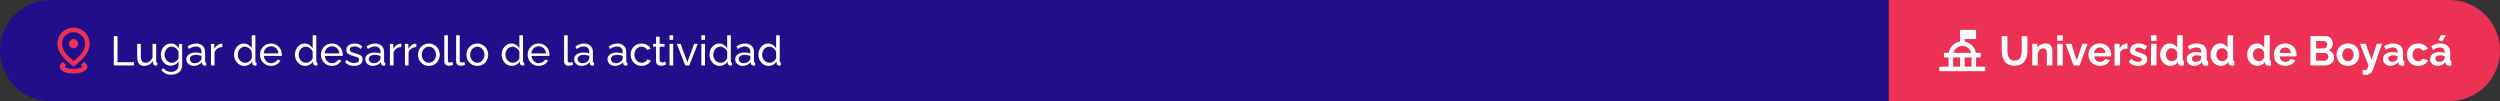
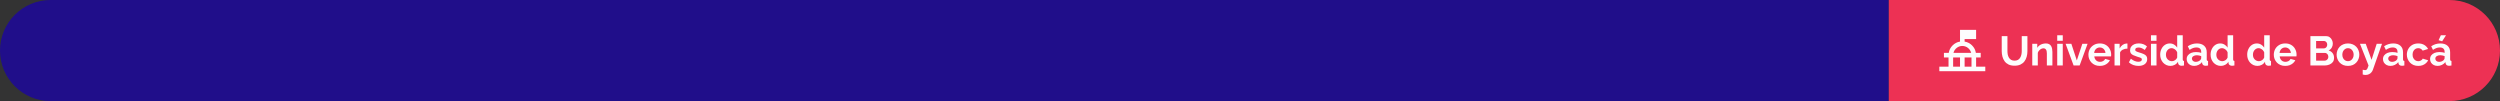
<svg xmlns="http://www.w3.org/2000/svg" width="1088" height="44" viewBox="0 0 1088 44" fill="none">
  <rect x="0" y="0" width="1088" height="44" fill="#333333" stroke="none" />
  <path d="M0 22C0 9.85 9.85 0 22 0H822V44H22C9.85 44 0 34.15 0 22Z" fill="#200E8A" />
  <mask id="mask0_512_2409" style="mask-type:alpha" maskUnits="userSpaceOnUse" x="20" y="10" width="24" height="24">
    <rect x="20" y="10" width="24" height="24" fill="#D9D9D9" />
  </mask>
  <g mask="url(#mask0_512_2409)">
-     <path d="M32 32C30.233 32 28.792 31.721 27.675 31.163C26.558 30.604 26 29.883 26 29C26 28.6 26.121 28.229 26.363 27.887C26.604 27.546 26.942 27.25 27.375 27L28.95 28.475C28.8 28.542 28.637 28.617 28.462 28.7C28.288 28.783 28.15 28.883 28.05 29C28.267 29.267 28.767 29.5 29.55 29.7C30.333 29.9 31.15 30 32 30C32.85 30 33.671 29.9 34.462 29.7C35.254 29.5 35.758 29.267 35.975 29C35.858 28.867 35.708 28.758 35.525 28.675C35.342 28.592 35.167 28.517 35 28.45L36.55 26.95C37.017 27.217 37.375 27.521 37.625 27.863C37.875 28.204 38 28.583 38 29C38 29.883 37.442 30.604 36.325 31.163C35.208 31.721 33.767 32 32 32ZM32.025 26.5C33.675 25.283 34.917 24.062 35.75 22.837C36.583 21.613 37 20.383 37 19.15C37 17.45 36.458 16.167 35.375 15.3C34.292 14.433 33.167 14 32 14C30.833 14 29.708 14.433 28.625 15.3C27.542 16.167 27 17.45 27 19.15C27 20.267 27.408 21.429 28.225 22.637C29.042 23.846 30.308 25.133 32.025 26.5ZM32 29C29.65 27.267 27.896 25.583 26.738 23.95C25.579 22.317 25 20.717 25 19.15C25 17.967 25.212 16.929 25.637 16.038C26.062 15.146 26.608 14.4 27.275 13.8C27.942 13.2 28.692 12.75 29.525 12.45C30.358 12.15 31.183 12 32 12C32.817 12 33.642 12.15 34.475 12.45C35.308 12.75 36.058 13.2 36.725 13.8C37.392 14.4 37.938 15.146 38.362 16.038C38.788 16.929 39 17.967 39 19.15C39 20.717 38.421 22.317 37.263 23.95C36.104 25.583 34.35 27.267 32 29ZM32 21C32.55 21 33.021 20.804 33.413 20.413C33.804 20.021 34 19.55 34 19C34 18.45 33.804 17.979 33.413 17.587C33.021 17.196 32.55 17 32 17C31.45 17 30.979 17.196 30.587 17.587C30.196 17.979 30 18.45 30 19C30 19.55 30.196 20.021 30.587 20.413C30.979 20.804 31.45 21 32 21Z" fill="#ED3154" />
-   </g>
-   <path d="M49.53 28.5V15.72H51.15V27.06H58.278V28.5H49.53ZM59.7 24.738V19.104H61.284V24.432C61.284 25.392 61.452 26.112 61.788 26.592C62.124 27.072 62.622 27.312 63.282 27.312C63.714 27.312 64.128 27.222 64.524 27.042C64.932 26.85 65.298 26.58 65.622 26.232C65.946 25.884 66.198 25.47 66.378 24.99V19.104H67.962V26.7C67.962 26.892 67.998 27.036 68.07 27.132C68.154 27.216 68.286 27.264 68.466 27.276V28.5C68.286 28.524 68.142 28.536 68.034 28.536C67.938 28.548 67.842 28.554 67.746 28.554C67.446 28.554 67.188 28.464 66.972 28.284C66.756 28.092 66.642 27.858 66.63 27.582L66.594 26.484C66.186 27.18 65.634 27.72 64.938 28.104C64.254 28.488 63.504 28.68 62.688 28.68C61.704 28.68 60.96 28.35 60.456 27.69C59.952 27.018 59.7 26.034 59.7 24.738ZM74.344 28.608C73.708 28.608 73.12 28.482 72.58 28.23C72.052 27.966 71.596 27.612 71.212 27.168C70.828 26.712 70.528 26.196 70.312 25.62C70.108 25.044 70.006 24.444 70.006 23.82C70.006 23.16 70.108 22.536 70.312 21.948C70.528 21.36 70.828 20.844 71.212 20.4C71.608 19.944 72.07 19.59 72.598 19.338C73.126 19.074 73.714 18.942 74.362 18.942C75.142 18.942 75.82 19.134 76.396 19.518C76.984 19.902 77.476 20.388 77.872 20.976V19.104H79.276V28.392C79.276 29.28 79.06 30.03 78.628 30.642C78.208 31.254 77.632 31.716 76.9 32.028C76.18 32.352 75.376 32.514 74.488 32.514C73.432 32.514 72.568 32.328 71.896 31.956C71.224 31.584 70.666 31.08 70.222 30.444L71.14 29.634C71.512 30.186 71.992 30.6 72.58 30.876C73.18 31.152 73.816 31.29 74.488 31.29C75.064 31.29 75.592 31.182 76.072 30.966C76.564 30.762 76.954 30.444 77.242 30.012C77.542 29.58 77.692 29.04 77.692 28.392V26.736C77.344 27.312 76.864 27.768 76.252 28.104C75.652 28.44 75.016 28.608 74.344 28.608ZM74.83 27.312C75.166 27.312 75.49 27.252 75.802 27.132C76.114 27.012 76.402 26.856 76.666 26.664C76.93 26.46 77.152 26.232 77.332 25.98C77.512 25.728 77.632 25.47 77.692 25.206V22.506C77.524 22.074 77.284 21.696 76.972 21.372C76.66 21.036 76.306 20.778 75.91 20.598C75.514 20.406 75.106 20.31 74.686 20.31C74.206 20.31 73.774 20.412 73.39 20.616C73.018 20.82 72.7 21.096 72.436 21.444C72.172 21.78 71.968 22.158 71.824 22.578C71.68 22.998 71.608 23.424 71.608 23.856C71.608 24.324 71.692 24.768 71.86 25.188C72.028 25.596 72.256 25.962 72.544 26.286C72.832 26.61 73.174 26.862 73.57 27.042C73.966 27.222 74.386 27.312 74.83 27.312ZM81.095 25.782C81.095 25.182 81.263 24.666 81.599 24.234C81.947 23.79 82.421 23.448 83.021 23.208C83.621 22.968 84.317 22.848 85.109 22.848C85.529 22.848 85.973 22.884 86.441 22.956C86.909 23.016 87.323 23.112 87.683 23.244V22.56C87.683 21.84 87.467 21.276 87.035 20.868C86.603 20.448 85.991 20.238 85.199 20.238C84.683 20.238 84.185 20.334 83.705 20.526C83.237 20.706 82.739 20.97 82.211 21.318L81.635 20.202C82.247 19.782 82.859 19.47 83.471 19.266C84.083 19.05 84.719 18.942 85.379 18.942C86.579 18.942 87.527 19.278 88.223 19.95C88.919 20.61 89.267 21.534 89.267 22.722V26.7C89.267 26.892 89.303 27.036 89.375 27.132C89.459 27.216 89.591 27.264 89.771 27.276V28.5C89.615 28.524 89.477 28.542 89.357 28.554C89.249 28.566 89.159 28.572 89.087 28.572C88.715 28.572 88.433 28.47 88.241 28.266C88.061 28.062 87.959 27.846 87.935 27.618L87.899 27.024C87.491 27.552 86.957 27.96 86.297 28.248C85.637 28.536 84.983 28.68 84.335 28.68C83.711 28.68 83.153 28.554 82.661 28.302C82.169 28.038 81.785 27.69 81.509 27.258C81.233 26.814 81.095 26.322 81.095 25.782ZM87.215 26.448C87.359 26.28 87.473 26.112 87.557 25.944C87.641 25.764 87.683 25.614 87.683 25.494V24.324C87.311 24.18 86.921 24.072 86.513 24C86.105 23.916 85.703 23.874 85.307 23.874C84.503 23.874 83.849 24.036 83.345 24.36C82.853 24.672 82.607 25.104 82.607 25.656C82.607 25.956 82.685 26.25 82.841 26.538C83.009 26.814 83.249 27.042 83.561 27.222C83.885 27.402 84.281 27.492 84.749 27.492C85.241 27.492 85.709 27.396 86.153 27.204C86.597 27 86.951 26.748 87.215 26.448ZM96.767 20.49C95.975 20.502 95.273 20.706 94.662 21.102C94.061 21.486 93.635 22.02 93.383 22.704V28.5H91.799V19.104H93.275V21.282C93.6 20.634 94.025 20.112 94.553 19.716C95.094 19.308 95.657 19.08 96.246 19.032C96.365 19.032 96.468 19.032 96.552 19.032C96.635 19.032 96.707 19.038 96.767 19.05V20.49ZM101.857 23.82C101.857 22.932 102.037 22.122 102.397 21.39C102.769 20.646 103.273 20.052 103.909 19.608C104.557 19.164 105.295 18.942 106.123 18.942C106.879 18.942 107.557 19.14 108.157 19.536C108.757 19.932 109.225 20.412 109.561 20.976V15.36H111.145V26.7C111.145 26.892 111.181 27.036 111.253 27.132C111.337 27.216 111.469 27.264 111.649 27.276V28.5C111.349 28.548 111.115 28.572 110.947 28.572C110.635 28.572 110.359 28.464 110.119 28.248C109.891 28.032 109.777 27.792 109.777 27.528V26.736C109.405 27.336 108.907 27.81 108.283 28.158C107.659 28.506 107.011 28.68 106.339 28.68C105.691 28.68 105.091 28.554 104.539 28.302C103.999 28.038 103.525 27.678 103.117 27.222C102.721 26.766 102.409 26.25 102.181 25.674C101.965 25.086 101.857 24.468 101.857 23.82ZM109.561 25.206V22.506C109.417 22.098 109.183 21.732 108.859 21.408C108.535 21.072 108.169 20.808 107.761 20.616C107.365 20.412 106.969 20.31 106.573 20.31C106.105 20.31 105.679 20.412 105.295 20.616C104.923 20.808 104.599 21.072 104.323 21.408C104.059 21.732 103.855 22.104 103.711 22.524C103.567 22.944 103.495 23.382 103.495 23.838C103.495 24.306 103.573 24.75 103.729 25.17C103.897 25.59 104.125 25.962 104.413 26.286C104.713 26.61 105.055 26.862 105.439 27.042C105.835 27.222 106.261 27.312 106.717 27.312C107.005 27.312 107.299 27.258 107.599 27.15C107.911 27.042 108.205 26.892 108.481 26.7C108.757 26.508 108.991 26.286 109.183 26.034C109.375 25.77 109.501 25.494 109.561 25.206ZM117.948 28.68C117.24 28.68 116.592 28.554 116.004 28.302C115.428 28.038 114.924 27.684 114.492 27.24C114.072 26.784 113.742 26.262 113.502 25.674C113.274 25.086 113.16 24.462 113.16 23.802C113.16 22.914 113.364 22.104 113.772 21.372C114.18 20.64 114.744 20.052 115.464 19.608C116.196 19.164 117.03 18.942 117.966 18.942C118.914 18.942 119.736 19.17 120.432 19.626C121.14 20.07 121.686 20.658 122.07 21.39C122.466 22.11 122.664 22.89 122.664 23.73C122.664 23.85 122.658 23.97 122.646 24.09C122.646 24.198 122.64 24.282 122.628 24.342H114.834C114.882 24.954 115.05 25.5 115.338 25.98C115.638 26.448 116.022 26.82 116.49 27.096C116.958 27.36 117.462 27.492 118.002 27.492C118.578 27.492 119.118 27.348 119.622 27.06C120.138 26.772 120.492 26.394 120.684 25.926L122.052 26.304C121.848 26.76 121.542 27.168 121.134 27.528C120.738 27.888 120.264 28.17 119.712 28.374C119.172 28.578 118.584 28.68 117.948 28.68ZM114.78 23.244H121.188C121.14 22.632 120.966 22.092 120.666 21.624C120.366 21.156 119.982 20.79 119.514 20.526C119.046 20.262 118.53 20.13 117.966 20.13C117.414 20.13 116.904 20.262 116.436 20.526C115.968 20.79 115.584 21.156 115.284 21.624C114.996 22.092 114.828 22.632 114.78 23.244ZM128.365 23.82C128.365 22.932 128.545 22.122 128.905 21.39C129.277 20.646 129.781 20.052 130.417 19.608C131.065 19.164 131.803 18.942 132.631 18.942C133.387 18.942 134.065 19.14 134.665 19.536C135.265 19.932 135.733 20.412 136.069 20.976V15.36H137.653V26.7C137.653 26.892 137.689 27.036 137.761 27.132C137.845 27.216 137.977 27.264 138.157 27.276V28.5C137.857 28.548 137.623 28.572 137.455 28.572C137.143 28.572 136.867 28.464 136.627 28.248C136.399 28.032 136.285 27.792 136.285 27.528V26.736C135.913 27.336 135.415 27.81 134.791 28.158C134.167 28.506 133.519 28.68 132.847 28.68C132.199 28.68 131.599 28.554 131.047 28.302C130.507 28.038 130.033 27.678 129.625 27.222C129.229 26.766 128.917 26.25 128.689 25.674C128.473 25.086 128.365 24.468 128.365 23.82ZM136.069 25.206V22.506C135.925 22.098 135.691 21.732 135.367 21.408C135.043 21.072 134.677 20.808 134.269 20.616C133.873 20.412 133.477 20.31 133.081 20.31C132.613 20.31 132.187 20.412 131.803 20.616C131.431 20.808 131.107 21.072 130.831 21.408C130.567 21.732 130.363 22.104 130.219 22.524C130.075 22.944 130.003 23.382 130.003 23.838C130.003 24.306 130.081 24.75 130.237 25.17C130.405 25.59 130.633 25.962 130.921 26.286C131.221 26.61 131.563 26.862 131.947 27.042C132.343 27.222 132.769 27.312 133.225 27.312C133.513 27.312 133.807 27.258 134.107 27.15C134.419 27.042 134.713 26.892 134.989 26.7C135.265 26.508 135.499 26.286 135.691 26.034C135.883 25.77 136.009 25.494 136.069 25.206ZM144.456 28.68C143.748 28.68 143.1 28.554 142.512 28.302C141.936 28.038 141.432 27.684 141 27.24C140.58 26.784 140.25 26.262 140.01 25.674C139.782 25.086 139.668 24.462 139.668 23.802C139.668 22.914 139.872 22.104 140.28 21.372C140.688 20.64 141.252 20.052 141.972 19.608C142.704 19.164 143.538 18.942 144.474 18.942C145.422 18.942 146.244 19.17 146.94 19.626C147.648 20.07 148.194 20.658 148.578 21.39C148.974 22.11 149.172 22.89 149.172 23.73C149.172 23.85 149.166 23.97 149.154 24.09C149.154 24.198 149.148 24.282 149.136 24.342H141.342C141.39 24.954 141.558 25.5 141.846 25.98C142.146 26.448 142.53 26.82 142.998 27.096C143.466 27.36 143.97 27.492 144.51 27.492C145.086 27.492 145.626 27.348 146.13 27.06C146.646 26.772 147 26.394 147.192 25.926L148.56 26.304C148.356 26.76 148.05 27.168 147.642 27.528C147.246 27.888 146.772 28.17 146.22 28.374C145.68 28.578 145.092 28.68 144.456 28.68ZM141.288 23.244H147.696C147.648 22.632 147.474 22.092 147.174 21.624C146.874 21.156 146.49 20.79 146.022 20.526C145.554 20.262 145.038 20.13 144.474 20.13C143.922 20.13 143.412 20.262 142.944 20.526C142.476 20.79 142.092 21.156 141.792 21.624C141.504 22.092 141.336 22.632 141.288 23.244ZM154.154 28.68C153.374 28.68 152.642 28.554 151.958 28.302C151.274 28.038 150.686 27.648 150.194 27.132L150.806 26.016C151.346 26.52 151.886 26.88 152.426 27.096C152.966 27.312 153.518 27.42 154.082 27.42C154.73 27.42 155.258 27.3 155.666 27.06C156.074 26.808 156.278 26.442 156.278 25.962C156.278 25.614 156.17 25.356 155.954 25.188C155.75 25.02 155.456 24.882 155.072 24.774C154.688 24.654 154.232 24.522 153.704 24.378C153.056 24.186 152.51 23.982 152.066 23.766C151.622 23.55 151.286 23.28 151.058 22.956C150.83 22.632 150.716 22.224 150.716 21.732C150.716 21.132 150.872 20.628 151.184 20.22C151.496 19.8 151.922 19.482 152.462 19.266C153.014 19.05 153.638 18.942 154.334 18.942C155.03 18.942 155.66 19.05 156.224 19.266C156.788 19.482 157.274 19.8 157.682 20.22L156.962 21.318C156.59 20.934 156.182 20.652 155.738 20.472C155.294 20.28 154.796 20.184 154.244 20.184C153.92 20.184 153.602 20.226 153.29 20.31C152.978 20.382 152.72 20.52 152.516 20.724C152.312 20.916 152.21 21.192 152.21 21.552C152.21 21.852 152.288 22.092 152.444 22.272C152.612 22.44 152.852 22.584 153.164 22.704C153.488 22.824 153.878 22.956 154.334 23.1C155.042 23.304 155.654 23.508 156.17 23.712C156.698 23.916 157.106 24.18 157.394 24.504C157.682 24.828 157.826 25.278 157.826 25.854C157.826 26.742 157.49 27.438 156.818 27.942C156.146 28.434 155.258 28.68 154.154 28.68ZM158.983 25.782C158.983 25.182 159.151 24.666 159.487 24.234C159.835 23.79 160.309 23.448 160.909 23.208C161.509 22.968 162.205 22.848 162.997 22.848C163.417 22.848 163.861 22.884 164.329 22.956C164.797 23.016 165.211 23.112 165.571 23.244V22.56C165.571 21.84 165.355 21.276 164.923 20.868C164.491 20.448 163.879 20.238 163.087 20.238C162.571 20.238 162.073 20.334 161.593 20.526C161.125 20.706 160.627 20.97 160.099 21.318L159.523 20.202C160.135 19.782 160.747 19.47 161.359 19.266C161.971 19.05 162.607 18.942 163.267 18.942C164.467 18.942 165.415 19.278 166.111 19.95C166.807 20.61 167.155 21.534 167.155 22.722V26.7C167.155 26.892 167.191 27.036 167.263 27.132C167.347 27.216 167.479 27.264 167.659 27.276V28.5C167.503 28.524 167.365 28.542 167.245 28.554C167.137 28.566 167.047 28.572 166.975 28.572C166.603 28.572 166.321 28.47 166.129 28.266C165.949 28.062 165.847 27.846 165.823 27.618L165.787 27.024C165.379 27.552 164.845 27.96 164.185 28.248C163.525 28.536 162.871 28.68 162.223 28.68C161.599 28.68 161.041 28.554 160.549 28.302C160.057 28.038 159.673 27.69 159.397 27.258C159.121 26.814 158.983 26.322 158.983 25.782ZM165.103 26.448C165.247 26.28 165.361 26.112 165.445 25.944C165.529 25.764 165.571 25.614 165.571 25.494V24.324C165.199 24.18 164.809 24.072 164.401 24C163.993 23.916 163.591 23.874 163.195 23.874C162.391 23.874 161.737 24.036 161.233 24.36C160.741 24.672 160.495 25.104 160.495 25.656C160.495 25.956 160.573 26.25 160.729 26.538C160.897 26.814 161.137 27.042 161.449 27.222C161.773 27.402 162.169 27.492 162.637 27.492C163.129 27.492 163.597 27.396 164.041 27.204C164.485 27 164.839 26.748 165.103 26.448ZM174.656 20.49C173.864 20.502 173.162 20.706 172.55 21.102C171.95 21.486 171.524 22.02 171.272 22.704V28.5H169.688V19.104H171.164V21.282C171.488 20.634 171.914 20.112 172.442 19.716C172.982 19.308 173.546 19.08 174.134 19.032C174.254 19.032 174.356 19.032 174.44 19.032C174.524 19.032 174.596 19.038 174.656 19.05V20.49ZM181.195 20.49C180.403 20.502 179.701 20.706 179.089 21.102C178.489 21.486 178.063 22.02 177.811 22.704V28.5H176.227V19.104H177.703V21.282C178.027 20.634 178.453 20.112 178.981 19.716C179.521 19.308 180.085 19.08 180.673 19.032C180.793 19.032 180.895 19.032 180.979 19.032C181.063 19.032 181.135 19.038 181.195 19.05V20.49ZM186.642 28.68C185.934 28.68 185.292 28.554 184.716 28.302C184.14 28.038 183.642 27.684 183.222 27.24C182.802 26.784 182.478 26.262 182.25 25.674C182.022 25.086 181.908 24.468 181.908 23.82C181.908 23.16 182.022 22.536 182.25 21.948C182.478 21.36 182.802 20.844 183.222 20.4C183.642 19.944 184.14 19.59 184.716 19.338C185.304 19.074 185.946 18.942 186.642 18.942C187.35 18.942 187.992 19.074 188.568 19.338C189.144 19.59 189.642 19.944 190.062 20.4C190.494 20.844 190.824 21.36 191.052 21.948C191.28 22.536 191.394 23.16 191.394 23.82C191.394 24.468 191.28 25.086 191.052 25.674C190.824 26.262 190.5 26.784 190.08 27.24C189.66 27.684 189.156 28.038 188.568 28.302C187.992 28.554 187.35 28.68 186.642 28.68ZM183.528 23.838C183.528 24.486 183.666 25.074 183.942 25.602C184.23 26.13 184.608 26.55 185.076 26.862C185.544 27.162 186.066 27.312 186.642 27.312C187.218 27.312 187.74 27.156 188.208 26.844C188.688 26.532 189.066 26.112 189.342 25.584C189.63 25.044 189.774 24.45 189.774 23.802C189.774 23.154 189.63 22.566 189.342 22.038C189.066 21.51 188.688 21.09 188.208 20.778C187.74 20.466 187.218 20.31 186.642 20.31C186.066 20.31 185.544 20.472 185.076 20.796C184.608 21.108 184.23 21.528 183.942 22.056C183.666 22.584 183.528 23.178 183.528 23.838ZM193.349 15.36H194.933V26.07C194.933 26.586 195.005 26.904 195.149 27.024C195.293 27.144 195.467 27.204 195.671 27.204C195.923 27.204 196.163 27.18 196.391 27.132C196.619 27.072 196.811 27.012 196.967 26.952L197.219 28.248C196.955 28.356 196.643 28.446 196.283 28.518C195.923 28.59 195.605 28.626 195.329 28.626C194.717 28.626 194.231 28.452 193.871 28.104C193.523 27.756 193.349 27.27 193.349 26.646V15.36ZM198.5 15.36H200.084V26.07C200.084 26.586 200.156 26.904 200.3 27.024C200.444 27.144 200.618 27.204 200.822 27.204C201.074 27.204 201.314 27.18 201.542 27.132C201.77 27.072 201.962 27.012 202.118 26.952L202.37 28.248C202.106 28.356 201.794 28.446 201.434 28.518C201.074 28.59 200.756 28.626 200.48 28.626C199.868 28.626 199.382 28.452 199.022 28.104C198.674 27.756 198.5 27.27 198.5 26.646V15.36ZM207.718 28.68C207.01 28.68 206.368 28.554 205.792 28.302C205.216 28.038 204.718 27.684 204.298 27.24C203.878 26.784 203.554 26.262 203.326 25.674C203.098 25.086 202.984 24.468 202.984 23.82C202.984 23.16 203.098 22.536 203.326 21.948C203.554 21.36 203.878 20.844 204.298 20.4C204.718 19.944 205.216 19.59 205.792 19.338C206.38 19.074 207.022 18.942 207.718 18.942C208.426 18.942 209.068 19.074 209.644 19.338C210.22 19.59 210.718 19.944 211.138 20.4C211.57 20.844 211.9 21.36 212.128 21.948C212.356 22.536 212.47 23.16 212.47 23.82C212.47 24.468 212.356 25.086 212.128 25.674C211.9 26.262 211.576 26.784 211.156 27.24C210.736 27.684 210.232 28.038 209.644 28.302C209.068 28.554 208.426 28.68 207.718 28.68ZM204.604 23.838C204.604 24.486 204.742 25.074 205.018 25.602C205.306 26.13 205.684 26.55 206.152 26.862C206.62 27.162 207.142 27.312 207.718 27.312C208.294 27.312 208.816 27.156 209.284 26.844C209.764 26.532 210.142 26.112 210.418 25.584C210.706 25.044 210.85 24.45 210.85 23.802C210.85 23.154 210.706 22.566 210.418 22.038C210.142 21.51 209.764 21.09 209.284 20.778C208.816 20.466 208.294 20.31 207.718 20.31C207.142 20.31 206.62 20.472 206.152 20.796C205.684 21.108 205.306 21.528 205.018 22.056C204.742 22.584 204.604 23.178 204.604 23.838ZM218.33 23.82C218.33 22.932 218.51 22.122 218.87 21.39C219.242 20.646 219.746 20.052 220.382 19.608C221.03 19.164 221.768 18.942 222.596 18.942C223.352 18.942 224.03 19.14 224.63 19.536C225.23 19.932 225.698 20.412 226.034 20.976V15.36H227.618V26.7C227.618 26.892 227.654 27.036 227.726 27.132C227.81 27.216 227.942 27.264 228.122 27.276V28.5C227.822 28.548 227.588 28.572 227.42 28.572C227.108 28.572 226.832 28.464 226.592 28.248C226.364 28.032 226.25 27.792 226.25 27.528V26.736C225.878 27.336 225.38 27.81 224.756 28.158C224.132 28.506 223.484 28.68 222.812 28.68C222.164 28.68 221.564 28.554 221.012 28.302C220.472 28.038 219.998 27.678 219.59 27.222C219.194 26.766 218.882 26.25 218.654 25.674C218.438 25.086 218.33 24.468 218.33 23.82ZM226.034 25.206V22.506C225.89 22.098 225.656 21.732 225.332 21.408C225.008 21.072 224.642 20.808 224.234 20.616C223.838 20.412 223.442 20.31 223.046 20.31C222.578 20.31 222.152 20.412 221.768 20.616C221.396 20.808 221.072 21.072 220.796 21.408C220.532 21.732 220.328 22.104 220.184 22.524C220.04 22.944 219.968 23.382 219.968 23.838C219.968 24.306 220.046 24.75 220.202 25.17C220.37 25.59 220.598 25.962 220.886 26.286C221.186 26.61 221.528 26.862 221.912 27.042C222.308 27.222 222.734 27.312 223.19 27.312C223.478 27.312 223.772 27.258 224.072 27.15C224.384 27.042 224.678 26.892 224.954 26.7C225.23 26.508 225.464 26.286 225.656 26.034C225.848 25.77 225.974 25.494 226.034 25.206ZM234.42 28.68C233.712 28.68 233.064 28.554 232.476 28.302C231.9 28.038 231.396 27.684 230.964 27.24C230.544 26.784 230.214 26.262 229.974 25.674C229.746 25.086 229.632 24.462 229.632 23.802C229.632 22.914 229.836 22.104 230.244 21.372C230.652 20.64 231.216 20.052 231.936 19.608C232.668 19.164 233.502 18.942 234.438 18.942C235.386 18.942 236.208 19.17 236.904 19.626C237.612 20.07 238.158 20.658 238.542 21.39C238.938 22.11 239.136 22.89 239.136 23.73C239.136 23.85 239.13 23.97 239.118 24.09C239.118 24.198 239.112 24.282 239.1 24.342H231.306C231.354 24.954 231.522 25.5 231.81 25.98C232.11 26.448 232.494 26.82 232.962 27.096C233.43 27.36 233.934 27.492 234.474 27.492C235.05 27.492 235.59 27.348 236.094 27.06C236.61 26.772 236.964 26.394 237.156 25.926L238.524 26.304C238.32 26.76 238.014 27.168 237.606 27.528C237.21 27.888 236.736 28.17 236.184 28.374C235.644 28.578 235.056 28.68 234.42 28.68ZM231.252 23.244H237.66C237.612 22.632 237.438 22.092 237.138 21.624C236.838 21.156 236.454 20.79 235.986 20.526C235.518 20.262 235.002 20.13 234.438 20.13C233.886 20.13 233.376 20.262 232.908 20.526C232.44 20.79 232.056 21.156 231.756 21.624C231.468 22.092 231.3 22.632 231.252 23.244ZM245.486 15.36H247.07V26.07C247.07 26.586 247.142 26.904 247.286 27.024C247.43 27.144 247.604 27.204 247.808 27.204C248.06 27.204 248.3 27.18 248.528 27.132C248.756 27.072 248.948 27.012 249.104 26.952L249.356 28.248C249.092 28.356 248.78 28.446 248.42 28.518C248.06 28.59 247.742 28.626 247.466 28.626C246.854 28.626 246.368 28.452 246.008 28.104C245.66 27.756 245.486 27.27 245.486 26.646V15.36ZM249.862 25.782C249.862 25.182 250.03 24.666 250.366 24.234C250.714 23.79 251.188 23.448 251.788 23.208C252.388 22.968 253.084 22.848 253.876 22.848C254.296 22.848 254.74 22.884 255.208 22.956C255.676 23.016 256.09 23.112 256.45 23.244V22.56C256.45 21.84 256.234 21.276 255.802 20.868C255.37 20.448 254.758 20.238 253.966 20.238C253.45 20.238 252.952 20.334 252.472 20.526C252.004 20.706 251.506 20.97 250.978 21.318L250.402 20.202C251.014 19.782 251.626 19.47 252.238 19.266C252.85 19.05 253.486 18.942 254.146 18.942C255.346 18.942 256.294 19.278 256.99 19.95C257.686 20.61 258.034 21.534 258.034 22.722V26.7C258.034 26.892 258.07 27.036 258.142 27.132C258.226 27.216 258.358 27.264 258.538 27.276V28.5C258.382 28.524 258.244 28.542 258.124 28.554C258.016 28.566 257.926 28.572 257.854 28.572C257.482 28.572 257.2 28.47 257.008 28.266C256.828 28.062 256.726 27.846 256.702 27.618L256.666 27.024C256.258 27.552 255.724 27.96 255.064 28.248C254.404 28.536 253.75 28.68 253.102 28.68C252.478 28.68 251.92 28.554 251.428 28.302C250.936 28.038 250.552 27.69 250.276 27.258C250 26.814 249.862 26.322 249.862 25.782ZM255.982 26.448C256.126 26.28 256.24 26.112 256.324 25.944C256.408 25.764 256.45 25.614 256.45 25.494V24.324C256.078 24.18 255.688 24.072 255.28 24C254.872 23.916 254.47 23.874 254.074 23.874C253.27 23.874 252.616 24.036 252.112 24.36C251.62 24.672 251.374 25.104 251.374 25.656C251.374 25.956 251.452 26.25 251.608 26.538C251.776 26.814 252.016 27.042 252.328 27.222C252.652 27.402 253.048 27.492 253.516 27.492C254.008 27.492 254.476 27.396 254.92 27.204C255.364 27 255.718 26.748 255.982 26.448ZM264.382 25.782C264.382 25.182 264.55 24.666 264.886 24.234C265.234 23.79 265.708 23.448 266.308 23.208C266.908 22.968 267.604 22.848 268.396 22.848C268.816 22.848 269.26 22.884 269.728 22.956C270.196 23.016 270.61 23.112 270.97 23.244V22.56C270.97 21.84 270.754 21.276 270.322 20.868C269.89 20.448 269.278 20.238 268.486 20.238C267.97 20.238 267.472 20.334 266.992 20.526C266.524 20.706 266.026 20.97 265.498 21.318L264.922 20.202C265.534 19.782 266.146 19.47 266.758 19.266C267.37 19.05 268.006 18.942 268.666 18.942C269.866 18.942 270.814 19.278 271.51 19.95C272.206 20.61 272.554 21.534 272.554 22.722V26.7C272.554 26.892 272.59 27.036 272.662 27.132C272.746 27.216 272.878 27.264 273.058 27.276V28.5C272.902 28.524 272.764 28.542 272.644 28.554C272.536 28.566 272.446 28.572 272.374 28.572C272.002 28.572 271.72 28.47 271.528 28.266C271.348 28.062 271.246 27.846 271.222 27.618L271.186 27.024C270.778 27.552 270.244 27.96 269.584 28.248C268.924 28.536 268.27 28.68 267.622 28.68C266.998 28.68 266.44 28.554 265.948 28.302C265.456 28.038 265.072 27.69 264.796 27.258C264.52 26.814 264.382 26.322 264.382 25.782ZM270.502 26.448C270.646 26.28 270.76 26.112 270.844 25.944C270.928 25.764 270.97 25.614 270.97 25.494V24.324C270.598 24.18 270.208 24.072 269.8 24C269.392 23.916 268.99 23.874 268.594 23.874C267.79 23.874 267.136 24.036 266.632 24.36C266.14 24.672 265.894 25.104 265.894 25.656C265.894 25.956 265.972 26.25 266.128 26.538C266.296 26.814 266.536 27.042 266.848 27.222C267.172 27.402 267.568 27.492 268.036 27.492C268.528 27.492 268.996 27.396 269.44 27.204C269.884 27 270.238 26.748 270.502 26.448ZM279.245 28.68C278.537 28.68 277.889 28.554 277.301 28.302C276.725 28.038 276.221 27.678 275.789 27.222C275.369 26.766 275.039 26.244 274.799 25.656C274.571 25.068 274.457 24.444 274.457 23.784C274.457 22.896 274.655 22.086 275.051 21.354C275.447 20.622 276.005 20.04 276.725 19.608C277.445 19.164 278.279 18.942 279.227 18.942C280.151 18.942 280.955 19.152 281.639 19.572C282.335 19.98 282.851 20.532 283.187 21.228L281.639 21.714C281.399 21.27 281.063 20.928 280.631 20.688C280.199 20.436 279.719 20.31 279.191 20.31C278.615 20.31 278.087 20.46 277.607 20.76C277.139 21.06 276.767 21.474 276.491 22.002C276.215 22.518 276.077 23.112 276.077 23.784C276.077 24.444 276.215 25.044 276.491 25.584C276.779 26.112 277.157 26.532 277.625 26.844C278.105 27.156 278.633 27.312 279.209 27.312C279.581 27.312 279.935 27.246 280.271 27.114C280.619 26.982 280.919 26.808 281.171 26.592C281.435 26.364 281.615 26.118 281.711 25.854L283.259 26.322C283.067 26.778 282.773 27.186 282.377 27.546C281.993 27.894 281.531 28.17 280.991 28.374C280.463 28.578 279.881 28.68 279.245 28.68ZM289.913 28.032C289.781 28.092 289.601 28.17 289.373 28.266C289.145 28.362 288.881 28.446 288.581 28.518C288.281 28.59 287.963 28.626 287.627 28.626C287.243 28.626 286.889 28.56 286.565 28.428C286.241 28.284 285.983 28.068 285.791 27.78C285.599 27.48 285.503 27.108 285.503 26.664V20.346H284.225V19.104H285.503V15.972H287.087V19.104H289.193V20.346H287.087V26.178C287.111 26.514 287.225 26.766 287.429 26.934C287.633 27.09 287.873 27.168 288.149 27.168C288.461 27.168 288.749 27.114 289.013 27.006C289.277 26.898 289.451 26.82 289.535 26.772L289.913 28.032ZM291.382 28.5V19.104H292.966V28.5H291.382ZM291.382 17.34V15.36H292.966V17.34H291.382ZM298.23 28.5L294.54 19.104H296.196L299.148 26.988L302.1 19.104H303.648L299.958 28.5H298.23ZM305.233 28.5V19.104H306.817V28.5H305.233ZM305.233 17.34V15.36H306.817V17.34H305.233ZM308.77 23.82C308.77 22.932 308.95 22.122 309.31 21.39C309.682 20.646 310.186 20.052 310.822 19.608C311.47 19.164 312.208 18.942 313.036 18.942C313.792 18.942 314.47 19.14 315.07 19.536C315.67 19.932 316.138 20.412 316.474 20.976V15.36H318.058V26.7C318.058 26.892 318.094 27.036 318.166 27.132C318.25 27.216 318.382 27.264 318.562 27.276V28.5C318.262 28.548 318.028 28.572 317.86 28.572C317.548 28.572 317.272 28.464 317.032 28.248C316.804 28.032 316.69 27.792 316.69 27.528V26.736C316.318 27.336 315.82 27.81 315.196 28.158C314.572 28.506 313.924 28.68 313.252 28.68C312.604 28.68 312.004 28.554 311.452 28.302C310.912 28.038 310.438 27.678 310.03 27.222C309.634 26.766 309.322 26.25 309.094 25.674C308.878 25.086 308.77 24.468 308.77 23.82ZM316.474 25.206V22.506C316.33 22.098 316.096 21.732 315.772 21.408C315.448 21.072 315.082 20.808 314.674 20.616C314.278 20.412 313.882 20.31 313.486 20.31C313.018 20.31 312.592 20.412 312.208 20.616C311.836 20.808 311.512 21.072 311.236 21.408C310.972 21.732 310.768 22.104 310.624 22.524C310.48 22.944 310.408 23.382 310.408 23.838C310.408 24.306 310.486 24.75 310.642 25.17C310.81 25.59 311.038 25.962 311.326 26.286C311.626 26.61 311.968 26.862 312.352 27.042C312.748 27.222 313.174 27.312 313.63 27.312C313.918 27.312 314.212 27.258 314.512 27.15C314.824 27.042 315.118 26.892 315.394 26.7C315.67 26.508 315.904 26.286 316.096 26.034C316.288 25.77 316.414 25.494 316.474 25.206ZM319.964 25.782C319.964 25.182 320.132 24.666 320.468 24.234C320.816 23.79 321.29 23.448 321.89 23.208C322.49 22.968 323.186 22.848 323.978 22.848C324.398 22.848 324.842 22.884 325.31 22.956C325.778 23.016 326.192 23.112 326.552 23.244V22.56C326.552 21.84 326.336 21.276 325.904 20.868C325.472 20.448 324.86 20.238 324.068 20.238C323.552 20.238 323.054 20.334 322.574 20.526C322.106 20.706 321.608 20.97 321.08 21.318L320.504 20.202C321.116 19.782 321.728 19.47 322.34 19.266C322.952 19.05 323.588 18.942 324.248 18.942C325.448 18.942 326.396 19.278 327.092 19.95C327.788 20.61 328.136 21.534 328.136 22.722V26.7C328.136 26.892 328.172 27.036 328.244 27.132C328.328 27.216 328.46 27.264 328.64 27.276V28.5C328.484 28.524 328.346 28.542 328.226 28.554C328.118 28.566 328.028 28.572 327.956 28.572C327.584 28.572 327.302 28.47 327.11 28.266C326.93 28.062 326.828 27.846 326.804 27.618L326.768 27.024C326.36 27.552 325.826 27.96 325.166 28.248C324.506 28.536 323.852 28.68 323.204 28.68C322.58 28.68 322.022 28.554 321.53 28.302C321.038 28.038 320.654 27.69 320.378 27.258C320.102 26.814 319.964 26.322 319.964 25.782ZM326.084 26.448C326.228 26.28 326.342 26.112 326.426 25.944C326.51 25.764 326.552 25.614 326.552 25.494V24.324C326.18 24.18 325.79 24.072 325.382 24C324.974 23.916 324.572 23.874 324.176 23.874C323.372 23.874 322.718 24.036 322.214 24.36C321.722 24.672 321.476 25.104 321.476 25.656C321.476 25.956 321.554 26.25 321.71 26.538C321.878 26.814 322.118 27.042 322.43 27.222C322.754 27.402 323.15 27.492 323.618 27.492C324.11 27.492 324.578 27.396 325.022 27.204C325.466 27 325.82 26.748 326.084 26.448ZM330.057 23.82C330.057 22.932 330.237 22.122 330.597 21.39C330.969 20.646 331.473 20.052 332.109 19.608C332.757 19.164 333.495 18.942 334.323 18.942C335.079 18.942 335.757 19.14 336.357 19.536C336.957 19.932 337.425 20.412 337.761 20.976V15.36H339.345V26.7C339.345 26.892 339.381 27.036 339.453 27.132C339.537 27.216 339.669 27.264 339.849 27.276V28.5C339.549 28.548 339.315 28.572 339.147 28.572C338.835 28.572 338.559 28.464 338.319 28.248C338.091 28.032 337.977 27.792 337.977 27.528V26.736C337.605 27.336 337.107 27.81 336.483 28.158C335.859 28.506 335.211 28.68 334.539 28.68C333.891 28.68 333.291 28.554 332.739 28.302C332.199 28.038 331.725 27.678 331.317 27.222C330.921 26.766 330.609 26.25 330.381 25.674C330.165 25.086 330.057 24.468 330.057 23.82ZM337.761 25.206V22.506C337.617 22.098 337.383 21.732 337.059 21.408C336.735 21.072 336.369 20.808 335.961 20.616C335.565 20.412 335.169 20.31 334.773 20.31C334.305 20.31 333.879 20.412 333.495 20.616C333.123 20.808 332.799 21.072 332.523 21.408C332.259 21.732 332.055 22.104 331.911 22.524C331.767 22.944 331.695 23.382 331.695 23.838C331.695 24.306 331.773 24.75 331.929 25.17C332.097 25.59 332.325 25.962 332.613 26.286C332.913 26.61 333.255 26.862 333.639 27.042C334.035 27.222 334.461 27.312 334.917 27.312C335.205 27.312 335.499 27.258 335.799 27.15C336.111 27.042 336.405 26.892 336.681 26.7C336.957 26.508 337.191 26.286 337.383 26.034C337.575 25.77 337.701 25.494 337.761 25.206Z" fill="#FDFDFD" />
+     </g>
  <path d="M822 0H1066C1078.15 0 1088 9.85 1088 22C1088 34.15 1078.15 44 1066 44H822V0Z" fill="#ED3154" />
  <mask id="mask1_512_2409" style="mask-type:alpha" maskUnits="userSpaceOnUse" x="842" y="10" width="24" height="24">
    <rect x="842" y="10" width="24" height="24" fill="#D9D9D9" />
  </mask>
  <g mask="url(#mask1_512_2409)">
    <path d="M844 31V29H848V25H846V23H848.1C848.3 21.75 848.854 20.671 849.763 19.762C850.671 18.854 851.75 18.3 853 18.1V13H860V17H855V18.1C856.25 18.3 857.329 18.854 858.238 19.762C859.146 20.671 859.7 21.75 859.9 23H862V25H860V29H864V31H844ZM850 29H853V25H850V29ZM855 29H858V25H855V29ZM850.15 23H857.85C857.617 22.117 857.142 21.396 856.425 20.837C855.708 20.279 854.9 20 854 20C853.1 20 852.292 20.279 851.575 20.837C850.858 21.396 850.383 22.117 850.15 23Z" fill="#FDFDFD" />
  </g>
  <path d="M876.75 28.59C875.73 28.59 874.86 28.422 874.14 28.086C873.432 27.738 872.856 27.264 872.412 26.664C871.98 26.064 871.662 25.386 871.458 24.63C871.254 23.862 871.152 23.064 871.152 22.236V15.72H873.636V22.236C873.636 22.764 873.684 23.28 873.78 23.784C873.888 24.276 874.062 24.72 874.302 25.116C874.542 25.512 874.86 25.824 875.256 26.052C875.652 26.28 876.144 26.394 876.732 26.394C877.332 26.394 877.83 26.28 878.226 26.052C878.634 25.812 878.952 25.494 879.18 25.098C879.42 24.702 879.594 24.258 879.702 23.766C879.81 23.262 879.864 22.752 879.864 22.236V15.72H882.33V22.236C882.33 23.112 882.222 23.934 882.006 24.702C881.802 25.47 881.472 26.148 881.016 26.736C880.572 27.312 879.996 27.768 879.288 28.104C878.58 28.428 877.734 28.59 876.75 28.59ZM893.206 28.5H890.794V23.208C890.794 22.452 890.662 21.9 890.398 21.552C890.134 21.204 889.768 21.03 889.3 21.03C888.976 21.03 888.646 21.114 888.31 21.282C887.986 21.45 887.692 21.684 887.428 21.984C887.164 22.272 886.972 22.608 886.852 22.992V28.5H884.44V19.068H886.618V20.814C886.858 20.406 887.164 20.064 887.536 19.788C887.908 19.5 888.334 19.284 888.814 19.14C889.306 18.984 889.822 18.906 890.362 18.906C890.95 18.906 891.43 19.014 891.802 19.23C892.186 19.434 892.474 19.716 892.666 20.076C892.87 20.424 893.008 20.82 893.08 21.264C893.164 21.708 893.206 22.158 893.206 22.614V28.5ZM895.303 28.5V19.068H897.715V28.5H895.303ZM895.303 17.754V15.36H897.715V17.754H895.303ZM902.429 28.5L898.955 19.068H901.457L903.833 26.304L906.227 19.068H908.513L905.057 28.5H902.429ZM913.845 28.68C913.089 28.68 912.405 28.554 911.793 28.302C911.181 28.038 910.659 27.684 910.227 27.24C909.795 26.784 909.459 26.268 909.219 25.692C908.991 25.104 908.877 24.486 908.877 23.838C908.877 22.938 909.075 22.116 909.471 21.372C909.879 20.628 910.455 20.034 911.199 19.59C911.955 19.134 912.843 18.906 913.863 18.906C914.895 18.906 915.777 19.134 916.509 19.59C917.241 20.034 917.799 20.628 918.183 21.372C918.579 22.104 918.777 22.896 918.777 23.748C918.777 23.892 918.771 24.042 918.759 24.198C918.747 24.342 918.735 24.462 918.723 24.558H911.433C911.481 25.038 911.619 25.458 911.847 25.818C912.087 26.178 912.387 26.454 912.747 26.646C913.119 26.826 913.515 26.916 913.935 26.916C914.415 26.916 914.865 26.802 915.285 26.574C915.717 26.334 916.011 26.022 916.167 25.638L918.237 26.214C918.009 26.694 917.679 27.12 917.247 27.492C916.827 27.864 916.329 28.158 915.753 28.374C915.177 28.578 914.541 28.68 913.845 28.68ZM911.379 23.028H916.311C916.263 22.548 916.125 22.134 915.897 21.786C915.681 21.426 915.393 21.15 915.033 20.958C914.673 20.754 914.271 20.652 913.827 20.652C913.395 20.652 912.999 20.754 912.639 20.958C912.291 21.15 912.003 21.426 911.775 21.786C911.559 22.134 911.427 22.548 911.379 23.028ZM925.862 21.156C925.13 21.156 924.476 21.3 923.9 21.588C923.324 21.864 922.91 22.266 922.658 22.794V28.5H920.246V19.068H922.46V21.084C922.796 20.436 923.222 19.926 923.738 19.554C924.254 19.182 924.8 18.978 925.376 18.942C925.508 18.942 925.61 18.942 925.682 18.942C925.754 18.942 925.814 18.948 925.862 18.96V21.156ZM930.681 28.68C929.877 28.68 929.109 28.548 928.377 28.284C927.645 28.02 927.015 27.63 926.487 27.114L927.351 25.548C927.915 26.004 928.467 26.34 929.007 26.556C929.559 26.772 930.087 26.88 930.591 26.88C931.059 26.88 931.431 26.796 931.707 26.628C931.995 26.46 932.139 26.208 932.139 25.872C932.139 25.644 932.061 25.47 931.905 25.35C931.749 25.218 931.521 25.104 931.221 25.008C930.933 24.912 930.579 24.804 930.159 24.684C929.463 24.456 928.881 24.234 928.413 24.018C927.945 23.802 927.591 23.532 927.351 23.208C927.123 22.872 927.009 22.446 927.009 21.93C927.009 21.306 927.165 20.772 927.477 20.328C927.801 19.872 928.245 19.518 928.809 19.266C929.385 19.014 930.057 18.888 930.825 18.888C931.497 18.888 932.133 18.996 932.733 19.212C933.333 19.416 933.879 19.752 934.371 20.22L933.399 21.75C932.919 21.378 932.463 21.108 932.031 20.94C931.599 20.76 931.161 20.67 930.717 20.67C930.465 20.67 930.225 20.7 929.997 20.76C929.781 20.82 929.601 20.922 929.457 21.066C929.325 21.198 929.259 21.39 929.259 21.642C929.259 21.87 929.319 22.05 929.439 22.182C929.571 22.302 929.763 22.41 930.015 22.506C930.279 22.602 930.597 22.71 930.969 22.83C931.725 23.046 932.361 23.268 932.877 23.496C933.405 23.724 933.801 24.006 934.065 24.342C934.329 24.666 934.461 25.116 934.461 25.692C934.461 26.628 934.119 27.36 933.435 27.888C932.751 28.416 931.833 28.68 930.681 28.68ZM936.102 28.5V19.068H938.514V28.5H936.102ZM936.102 17.754V15.36H938.514V17.754H936.102ZM940.114 23.784C940.114 22.872 940.294 22.05 940.654 21.318C941.014 20.574 941.512 19.986 942.148 19.554C942.784 19.122 943.51 18.906 944.326 18.906C945.022 18.906 945.646 19.08 946.198 19.428C946.762 19.764 947.2 20.196 947.512 20.724V15.36H949.924V25.8C949.924 26.052 949.966 26.232 950.05 26.34C950.134 26.448 950.278 26.514 950.482 26.538V28.5C950.062 28.584 949.72 28.626 949.456 28.626C949.024 28.626 948.664 28.518 948.376 28.302C948.1 28.086 947.944 27.804 947.908 27.456L947.872 26.862C947.524 27.45 947.05 27.9 946.45 28.212C945.862 28.524 945.244 28.68 944.596 28.68C943.948 28.68 943.348 28.554 942.796 28.302C942.256 28.05 941.782 27.702 941.374 27.258C940.978 26.814 940.666 26.298 940.438 25.71C940.222 25.11 940.114 24.468 940.114 23.784ZM947.512 25.044V22.794C947.392 22.446 947.2 22.134 946.936 21.858C946.672 21.582 946.378 21.366 946.054 21.21C945.73 21.042 945.406 20.958 945.082 20.958C944.71 20.958 944.374 21.036 944.074 21.192C943.774 21.348 943.51 21.558 943.282 21.822C943.066 22.086 942.898 22.392 942.778 22.74C942.67 23.088 942.616 23.454 942.616 23.838C942.616 24.222 942.676 24.588 942.796 24.936C942.928 25.272 943.114 25.566 943.354 25.818C943.594 26.07 943.87 26.268 944.182 26.412C944.506 26.556 944.854 26.628 945.226 26.628C945.454 26.628 945.682 26.592 945.91 26.52C946.15 26.436 946.372 26.328 946.576 26.196C946.792 26.052 946.978 25.884 947.134 25.692C947.302 25.488 947.428 25.272 947.512 25.044ZM951.643 25.71C951.643 25.098 951.811 24.564 952.147 24.108C952.495 23.64 952.975 23.28 953.587 23.028C954.199 22.776 954.901 22.65 955.693 22.65C956.089 22.65 956.491 22.68 956.899 22.74C957.307 22.8 957.661 22.896 957.961 23.028V22.524C957.961 21.924 957.781 21.462 957.421 21.138C957.073 20.814 956.551 20.652 955.855 20.652C955.339 20.652 954.847 20.742 954.379 20.922C953.911 21.102 953.419 21.366 952.903 21.714L952.129 20.13C952.753 19.722 953.389 19.416 954.037 19.212C954.697 19.008 955.387 18.906 956.107 18.906C957.451 18.906 958.495 19.242 959.239 19.914C959.995 20.586 960.373 21.546 960.373 22.794V25.8C960.373 26.052 960.415 26.232 960.499 26.34C960.595 26.448 960.745 26.514 960.949 26.538V28.5C960.733 28.536 960.535 28.566 960.355 28.59C960.187 28.614 960.043 28.626 959.923 28.626C959.443 28.626 959.077 28.518 958.825 28.302C958.585 28.086 958.435 27.822 958.375 27.51L958.321 27.024C957.913 27.552 957.403 27.96 956.791 28.248C956.179 28.536 955.555 28.68 954.919 28.68C954.295 28.68 953.731 28.554 953.227 28.302C952.735 28.038 952.345 27.684 952.057 27.24C951.781 26.784 951.643 26.274 951.643 25.71ZM957.511 26.196C957.643 26.052 957.751 25.908 957.835 25.764C957.919 25.62 957.961 25.488 957.961 25.368V24.414C957.673 24.294 957.361 24.204 957.025 24.144C956.689 24.072 956.371 24.036 956.071 24.036C955.447 24.036 954.931 24.174 954.523 24.45C954.127 24.714 953.929 25.068 953.929 25.512C953.929 25.752 953.995 25.98 954.127 26.196C954.259 26.412 954.451 26.586 954.703 26.718C954.955 26.85 955.255 26.916 955.603 26.916C955.963 26.916 956.317 26.85 956.665 26.718C957.013 26.574 957.295 26.4 957.511 26.196ZM962.051 23.784C962.051 22.872 962.231 22.05 962.591 21.318C962.951 20.574 963.449 19.986 964.085 19.554C964.721 19.122 965.447 18.906 966.263 18.906C966.959 18.906 967.583 19.08 968.135 19.428C968.699 19.764 969.137 20.196 969.449 20.724V15.36H971.861V25.8C971.861 26.052 971.903 26.232 971.987 26.34C972.071 26.448 972.215 26.514 972.419 26.538V28.5C971.999 28.584 971.657 28.626 971.393 28.626C970.961 28.626 970.601 28.518 970.313 28.302C970.037 28.086 969.881 27.804 969.845 27.456L969.809 26.862C969.461 27.45 968.987 27.9 968.387 28.212C967.799 28.524 967.181 28.68 966.533 28.68C965.885 28.68 965.285 28.554 964.733 28.302C964.193 28.05 963.719 27.702 963.311 27.258C962.915 26.814 962.603 26.298 962.375 25.71C962.159 25.11 962.051 24.468 962.051 23.784ZM969.449 25.044V22.794C969.329 22.446 969.137 22.134 968.873 21.858C968.609 21.582 968.315 21.366 967.991 21.21C967.667 21.042 967.343 20.958 967.019 20.958C966.647 20.958 966.311 21.036 966.011 21.192C965.711 21.348 965.447 21.558 965.219 21.822C965.003 22.086 964.835 22.392 964.715 22.74C964.607 23.088 964.553 23.454 964.553 23.838C964.553 24.222 964.613 24.588 964.733 24.936C964.865 25.272 965.051 25.566 965.291 25.818C965.531 26.07 965.807 26.268 966.119 26.412C966.443 26.556 966.791 26.628 967.163 26.628C967.391 26.628 967.619 26.592 967.847 26.52C968.087 26.436 968.309 26.328 968.513 26.196C968.729 26.052 968.915 25.884 969.071 25.692C969.239 25.488 969.365 25.272 969.449 25.044ZM977.977 23.784C977.977 22.872 978.157 22.05 978.517 21.318C978.877 20.574 979.375 19.986 980.011 19.554C980.647 19.122 981.373 18.906 982.189 18.906C982.885 18.906 983.509 19.08 984.061 19.428C984.625 19.764 985.063 20.196 985.375 20.724V15.36H987.787V25.8C987.787 26.052 987.829 26.232 987.913 26.34C987.997 26.448 988.141 26.514 988.345 26.538V28.5C987.925 28.584 987.583 28.626 987.319 28.626C986.887 28.626 986.527 28.518 986.239 28.302C985.963 28.086 985.807 27.804 985.771 27.456L985.735 26.862C985.387 27.45 984.913 27.9 984.313 28.212C983.725 28.524 983.107 28.68 982.459 28.68C981.811 28.68 981.211 28.554 980.659 28.302C980.119 28.05 979.645 27.702 979.237 27.258C978.841 26.814 978.529 26.298 978.301 25.71C978.085 25.11 977.977 24.468 977.977 23.784ZM985.375 25.044V22.794C985.255 22.446 985.063 22.134 984.799 21.858C984.535 21.582 984.241 21.366 983.917 21.21C983.593 21.042 983.269 20.958 982.945 20.958C982.573 20.958 982.237 21.036 981.937 21.192C981.637 21.348 981.373 21.558 981.145 21.822C980.929 22.086 980.761 22.392 980.641 22.74C980.533 23.088 980.479 23.454 980.479 23.838C980.479 24.222 980.539 24.588 980.659 24.936C980.791 25.272 980.977 25.566 981.217 25.818C981.457 26.07 981.733 26.268 982.045 26.412C982.369 26.556 982.717 26.628 983.089 26.628C983.317 26.628 983.545 26.592 983.773 26.52C984.013 26.436 984.235 26.328 984.439 26.196C984.655 26.052 984.841 25.884 984.997 25.692C985.165 25.488 985.291 25.272 985.375 25.044ZM994.529 28.68C993.773 28.68 993.089 28.554 992.477 28.302C991.865 28.038 991.343 27.684 990.911 27.24C990.479 26.784 990.143 26.268 989.903 25.692C989.675 25.104 989.561 24.486 989.561 23.838C989.561 22.938 989.759 22.116 990.155 21.372C990.563 20.628 991.139 20.034 991.883 19.59C992.639 19.134 993.527 18.906 994.547 18.906C995.579 18.906 996.461 19.134 997.193 19.59C997.925 20.034 998.483 20.628 998.867 21.372C999.263 22.104 999.461 22.896 999.461 23.748C999.461 23.892 999.455 24.042 999.443 24.198C999.431 24.342 999.419 24.462 999.407 24.558H992.117C992.165 25.038 992.303 25.458 992.531 25.818C992.771 26.178 993.071 26.454 993.431 26.646C993.803 26.826 994.199 26.916 994.619 26.916C995.099 26.916 995.549 26.802 995.969 26.574C996.401 26.334 996.695 26.022 996.851 25.638L998.921 26.214C998.693 26.694 998.363 27.12 997.931 27.492C997.511 27.864 997.013 28.158 996.437 28.374C995.861 28.578 995.225 28.68 994.529 28.68ZM992.063 23.028H996.995C996.947 22.548 996.809 22.134 996.581 21.786C996.365 21.426 996.077 21.15 995.717 20.958C995.357 20.754 994.955 20.652 994.511 20.652C994.079 20.652 993.683 20.754 993.323 20.958C992.975 21.15 992.687 21.426 992.459 21.786C992.243 22.134 992.111 22.548 992.063 23.028ZM1015.78 25.206C1015.78 25.926 1015.6 26.532 1015.23 27.024C1014.85 27.504 1014.35 27.87 1013.71 28.122C1013.09 28.374 1012.41 28.5 1011.66 28.5H1005.49V15.72H1012.33C1012.93 15.72 1013.44 15.882 1013.88 16.206C1014.32 16.518 1014.66 16.926 1014.88 17.43C1015.12 17.922 1015.24 18.438 1015.24 18.978C1015.24 19.59 1015.09 20.172 1014.78 20.724C1014.46 21.276 1014.01 21.684 1013.41 21.948C1014.14 22.164 1014.72 22.554 1015.14 23.118C1015.57 23.682 1015.78 24.378 1015.78 25.206ZM1013.28 24.738C1013.28 24.414 1013.22 24.126 1013.08 23.874C1012.95 23.61 1012.77 23.406 1012.54 23.262C1012.33 23.106 1012.08 23.028 1011.79 23.028H1007.97V26.394H1011.66C1011.96 26.394 1012.23 26.322 1012.47 26.178C1012.72 26.022 1012.92 25.818 1013.07 25.566C1013.21 25.314 1013.28 25.038 1013.28 24.738ZM1007.97 17.844V21.066H1011.28C1011.56 21.066 1011.81 21 1012.04 20.868C1012.27 20.736 1012.45 20.55 1012.58 20.31C1012.72 20.07 1012.8 19.782 1012.8 19.446C1012.8 19.122 1012.73 18.84 1012.6 18.6C1012.48 18.36 1012.31 18.174 1012.09 18.042C1011.89 17.91 1011.66 17.844 1011.39 17.844H1007.97ZM1021.84 28.68C1021.08 28.68 1020.39 28.554 1019.77 28.302C1019.16 28.038 1018.64 27.678 1018.21 27.222C1017.79 26.766 1017.46 26.244 1017.24 25.656C1017.01 25.068 1016.89 24.45 1016.89 23.802C1016.89 23.142 1017.01 22.518 1017.24 21.93C1017.46 21.342 1017.79 20.82 1018.21 20.364C1018.64 19.908 1019.16 19.554 1019.77 19.302C1020.39 19.038 1021.08 18.906 1021.84 18.906C1022.61 18.906 1023.3 19.038 1023.9 19.302C1024.51 19.554 1025.03 19.908 1025.46 20.364C1025.89 20.82 1026.22 21.342 1026.43 21.93C1026.66 22.518 1026.78 23.142 1026.78 23.802C1026.78 24.45 1026.66 25.068 1026.43 25.656C1026.22 26.244 1025.89 26.766 1025.46 27.222C1025.04 27.678 1024.53 28.038 1023.91 28.302C1023.3 28.554 1022.61 28.68 1021.84 28.68ZM1019.38 23.802C1019.38 24.354 1019.49 24.846 1019.7 25.278C1019.92 25.698 1020.21 26.028 1020.58 26.268C1020.96 26.508 1021.38 26.628 1021.84 26.628C1022.3 26.628 1022.71 26.508 1023.09 26.268C1023.46 26.016 1023.75 25.68 1023.97 25.26C1024.2 24.828 1024.31 24.336 1024.31 23.784C1024.31 23.244 1024.2 22.758 1023.97 22.326C1023.75 21.894 1023.46 21.558 1023.09 21.318C1022.71 21.078 1022.3 20.958 1021.84 20.958C1021.38 20.958 1020.96 21.084 1020.58 21.336C1020.21 21.576 1019.92 21.912 1019.7 22.344C1019.49 22.764 1019.38 23.25 1019.38 23.802ZM1028.25 30.336C1028.47 30.384 1028.67 30.426 1028.85 30.462C1029.04 30.498 1029.2 30.516 1029.33 30.516C1029.56 30.516 1029.75 30.456 1029.89 30.336C1030.05 30.228 1030.2 30.024 1030.34 29.724C1030.48 29.436 1030.63 29.028 1030.79 28.5L1027.06 19.068H1029.57L1032.1 26.034L1034.34 19.068H1036.64L1032.68 30.372C1032.54 30.792 1032.31 31.17 1032.01 31.506C1031.73 31.854 1031.36 32.124 1030.92 32.316C1030.48 32.52 1030 32.622 1029.46 32.622C1029.27 32.622 1029.07 32.604 1028.88 32.568C1028.69 32.544 1028.48 32.496 1028.25 32.424V30.336ZM1037.07 25.71C1037.07 25.098 1037.24 24.564 1037.58 24.108C1037.93 23.64 1038.41 23.28 1039.02 23.028C1039.63 22.776 1040.33 22.65 1041.12 22.65C1041.52 22.65 1041.92 22.68 1042.33 22.74C1042.74 22.8 1043.09 22.896 1043.39 23.028V22.524C1043.39 21.924 1043.21 21.462 1042.85 21.138C1042.5 20.814 1041.98 20.652 1041.29 20.652C1040.77 20.652 1040.28 20.742 1039.81 20.922C1039.34 21.102 1038.85 21.366 1038.33 21.714L1037.56 20.13C1038.18 19.722 1038.82 19.416 1039.47 19.212C1040.13 19.008 1040.82 18.906 1041.54 18.906C1042.88 18.906 1043.93 19.242 1044.67 19.914C1045.43 20.586 1045.8 21.546 1045.8 22.794V25.8C1045.8 26.052 1045.85 26.232 1045.93 26.34C1046.03 26.448 1046.18 26.514 1046.38 26.538V28.5C1046.16 28.536 1045.97 28.566 1045.79 28.59C1045.62 28.614 1045.47 28.626 1045.35 28.626C1044.87 28.626 1044.51 28.518 1044.26 28.302C1044.02 28.086 1043.87 27.822 1043.81 27.51L1043.75 27.024C1043.34 27.552 1042.83 27.96 1042.22 28.248C1041.61 28.536 1040.99 28.68 1040.35 28.68C1039.73 28.68 1039.16 28.554 1038.66 28.302C1038.17 28.038 1037.78 27.684 1037.49 27.24C1037.21 26.784 1037.07 26.274 1037.07 25.71ZM1042.94 26.196C1043.07 26.052 1043.18 25.908 1043.27 25.764C1043.35 25.62 1043.39 25.488 1043.39 25.368V24.414C1043.1 24.294 1042.79 24.204 1042.46 24.144C1042.12 24.072 1041.8 24.036 1041.5 24.036C1040.88 24.036 1040.36 24.174 1039.95 24.45C1039.56 24.714 1039.36 25.068 1039.36 25.512C1039.36 25.752 1039.43 25.98 1039.56 26.196C1039.69 26.412 1039.88 26.586 1040.13 26.718C1040.39 26.85 1040.69 26.916 1041.03 26.916C1041.39 26.916 1041.75 26.85 1042.1 26.718C1042.44 26.574 1042.73 26.4 1042.94 26.196ZM1052.45 28.68C1051.68 28.68 1050.99 28.554 1050.38 28.302C1049.77 28.038 1049.24 27.678 1048.81 27.222C1048.38 26.754 1048.04 26.226 1047.8 25.638C1047.58 25.05 1047.46 24.432 1047.46 23.784C1047.46 22.896 1047.66 22.086 1048.06 21.354C1048.46 20.61 1049.04 20.016 1049.78 19.572C1050.53 19.128 1051.41 18.906 1052.43 18.906C1053.45 18.906 1054.33 19.128 1055.06 19.572C1055.79 20.016 1056.34 20.598 1056.7 21.318L1054.34 22.038C1054.13 21.69 1053.86 21.426 1053.53 21.246C1053.19 21.054 1052.82 20.958 1052.41 20.958C1051.96 20.958 1051.54 21.078 1051.15 21.318C1050.78 21.546 1050.49 21.876 1050.27 22.308C1050.05 22.728 1049.95 23.22 1049.95 23.784C1049.95 24.336 1050.05 24.828 1050.27 25.26C1050.5 25.68 1050.8 26.016 1051.17 26.268C1051.54 26.508 1051.96 26.628 1052.41 26.628C1052.7 26.628 1052.97 26.58 1053.22 26.484C1053.49 26.388 1053.72 26.256 1053.92 26.088C1054.13 25.92 1054.28 25.728 1054.37 25.512L1056.73 26.232C1056.52 26.7 1056.2 27.12 1055.78 27.492C1055.37 27.864 1054.88 28.158 1054.32 28.374C1053.77 28.578 1053.14 28.68 1052.45 28.68ZM1057.57 25.71C1057.57 25.098 1057.74 24.564 1058.07 24.108C1058.42 23.64 1058.9 23.28 1059.51 23.028C1060.13 22.776 1060.83 22.65 1061.62 22.65C1062.02 22.65 1062.42 22.68 1062.83 22.74C1063.23 22.8 1063.59 22.896 1063.89 23.028V22.524C1063.89 21.924 1063.71 21.462 1063.35 21.138C1063 20.814 1062.48 20.652 1061.78 20.652C1061.27 20.652 1060.77 20.742 1060.31 20.922C1059.84 21.102 1059.35 21.366 1058.83 21.714L1058.06 20.13C1058.68 19.722 1059.32 19.416 1059.96 19.212C1060.62 19.008 1061.31 18.906 1062.03 18.906C1063.38 18.906 1064.42 19.242 1065.17 19.914C1065.92 20.586 1066.3 21.546 1066.3 22.794V25.8C1066.3 26.052 1066.34 26.232 1066.43 26.34C1066.52 26.448 1066.67 26.514 1066.88 26.538V28.5C1066.66 28.536 1066.46 28.566 1066.28 28.59C1066.11 28.614 1065.97 28.626 1065.85 28.626C1065.37 28.626 1065 28.518 1064.75 28.302C1064.51 28.086 1064.36 27.822 1064.3 27.51L1064.25 27.024C1063.84 27.552 1063.33 27.96 1062.72 28.248C1062.11 28.536 1061.48 28.68 1060.85 28.68C1060.22 28.68 1059.66 28.554 1059.15 28.302C1058.66 28.038 1058.27 27.684 1057.98 27.24C1057.71 26.784 1057.57 26.274 1057.57 25.71ZM1063.44 26.196C1063.57 26.052 1063.68 25.908 1063.76 25.764C1063.85 25.62 1063.89 25.488 1063.89 25.368V24.414C1063.6 24.294 1063.29 24.204 1062.95 24.144C1062.62 24.072 1062.3 24.036 1062 24.036C1061.37 24.036 1060.86 24.174 1060.45 24.45C1060.05 24.714 1059.86 25.068 1059.86 25.512C1059.86 25.752 1059.92 25.98 1060.05 26.196C1060.19 26.412 1060.38 26.586 1060.63 26.718C1060.88 26.85 1061.18 26.916 1061.53 26.916C1061.89 26.916 1062.24 26.85 1062.59 26.718C1062.94 26.574 1063.22 26.4 1063.44 26.196ZM1062.83 17.97L1061.28 17.502L1062.25 15.36H1064.5L1062.83 17.97Z" fill="#FDFDFD" />
</svg>